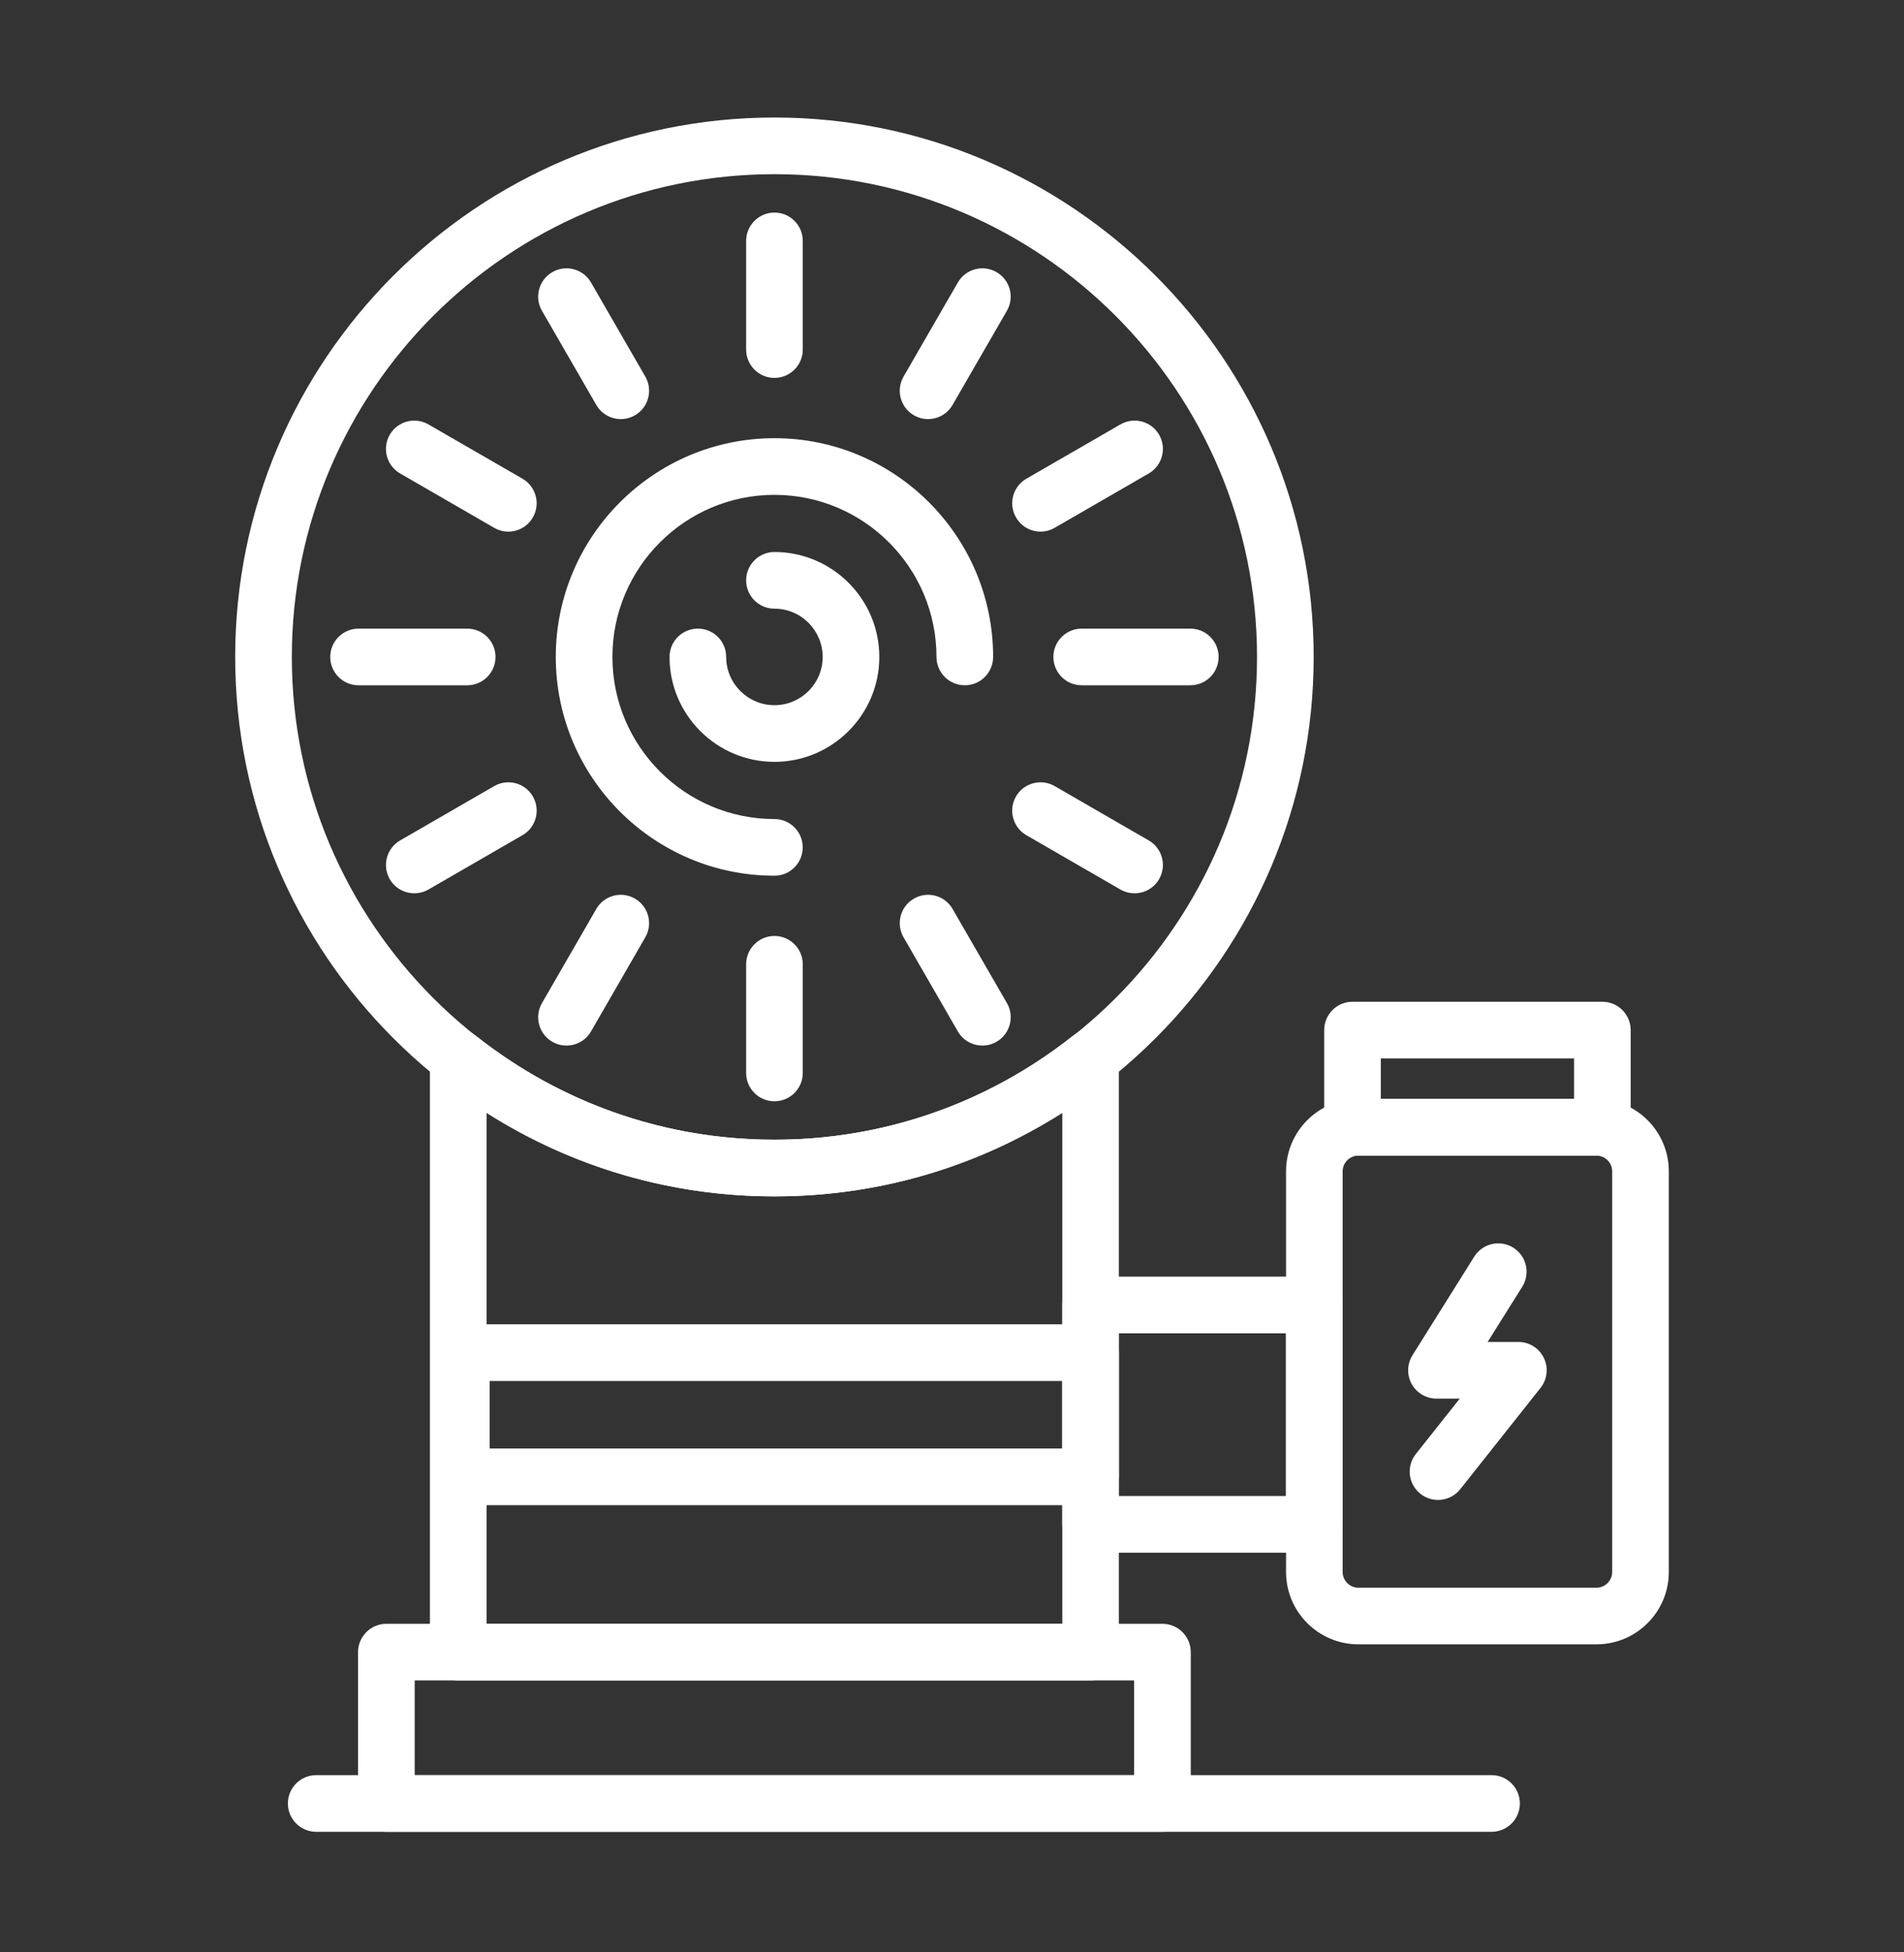
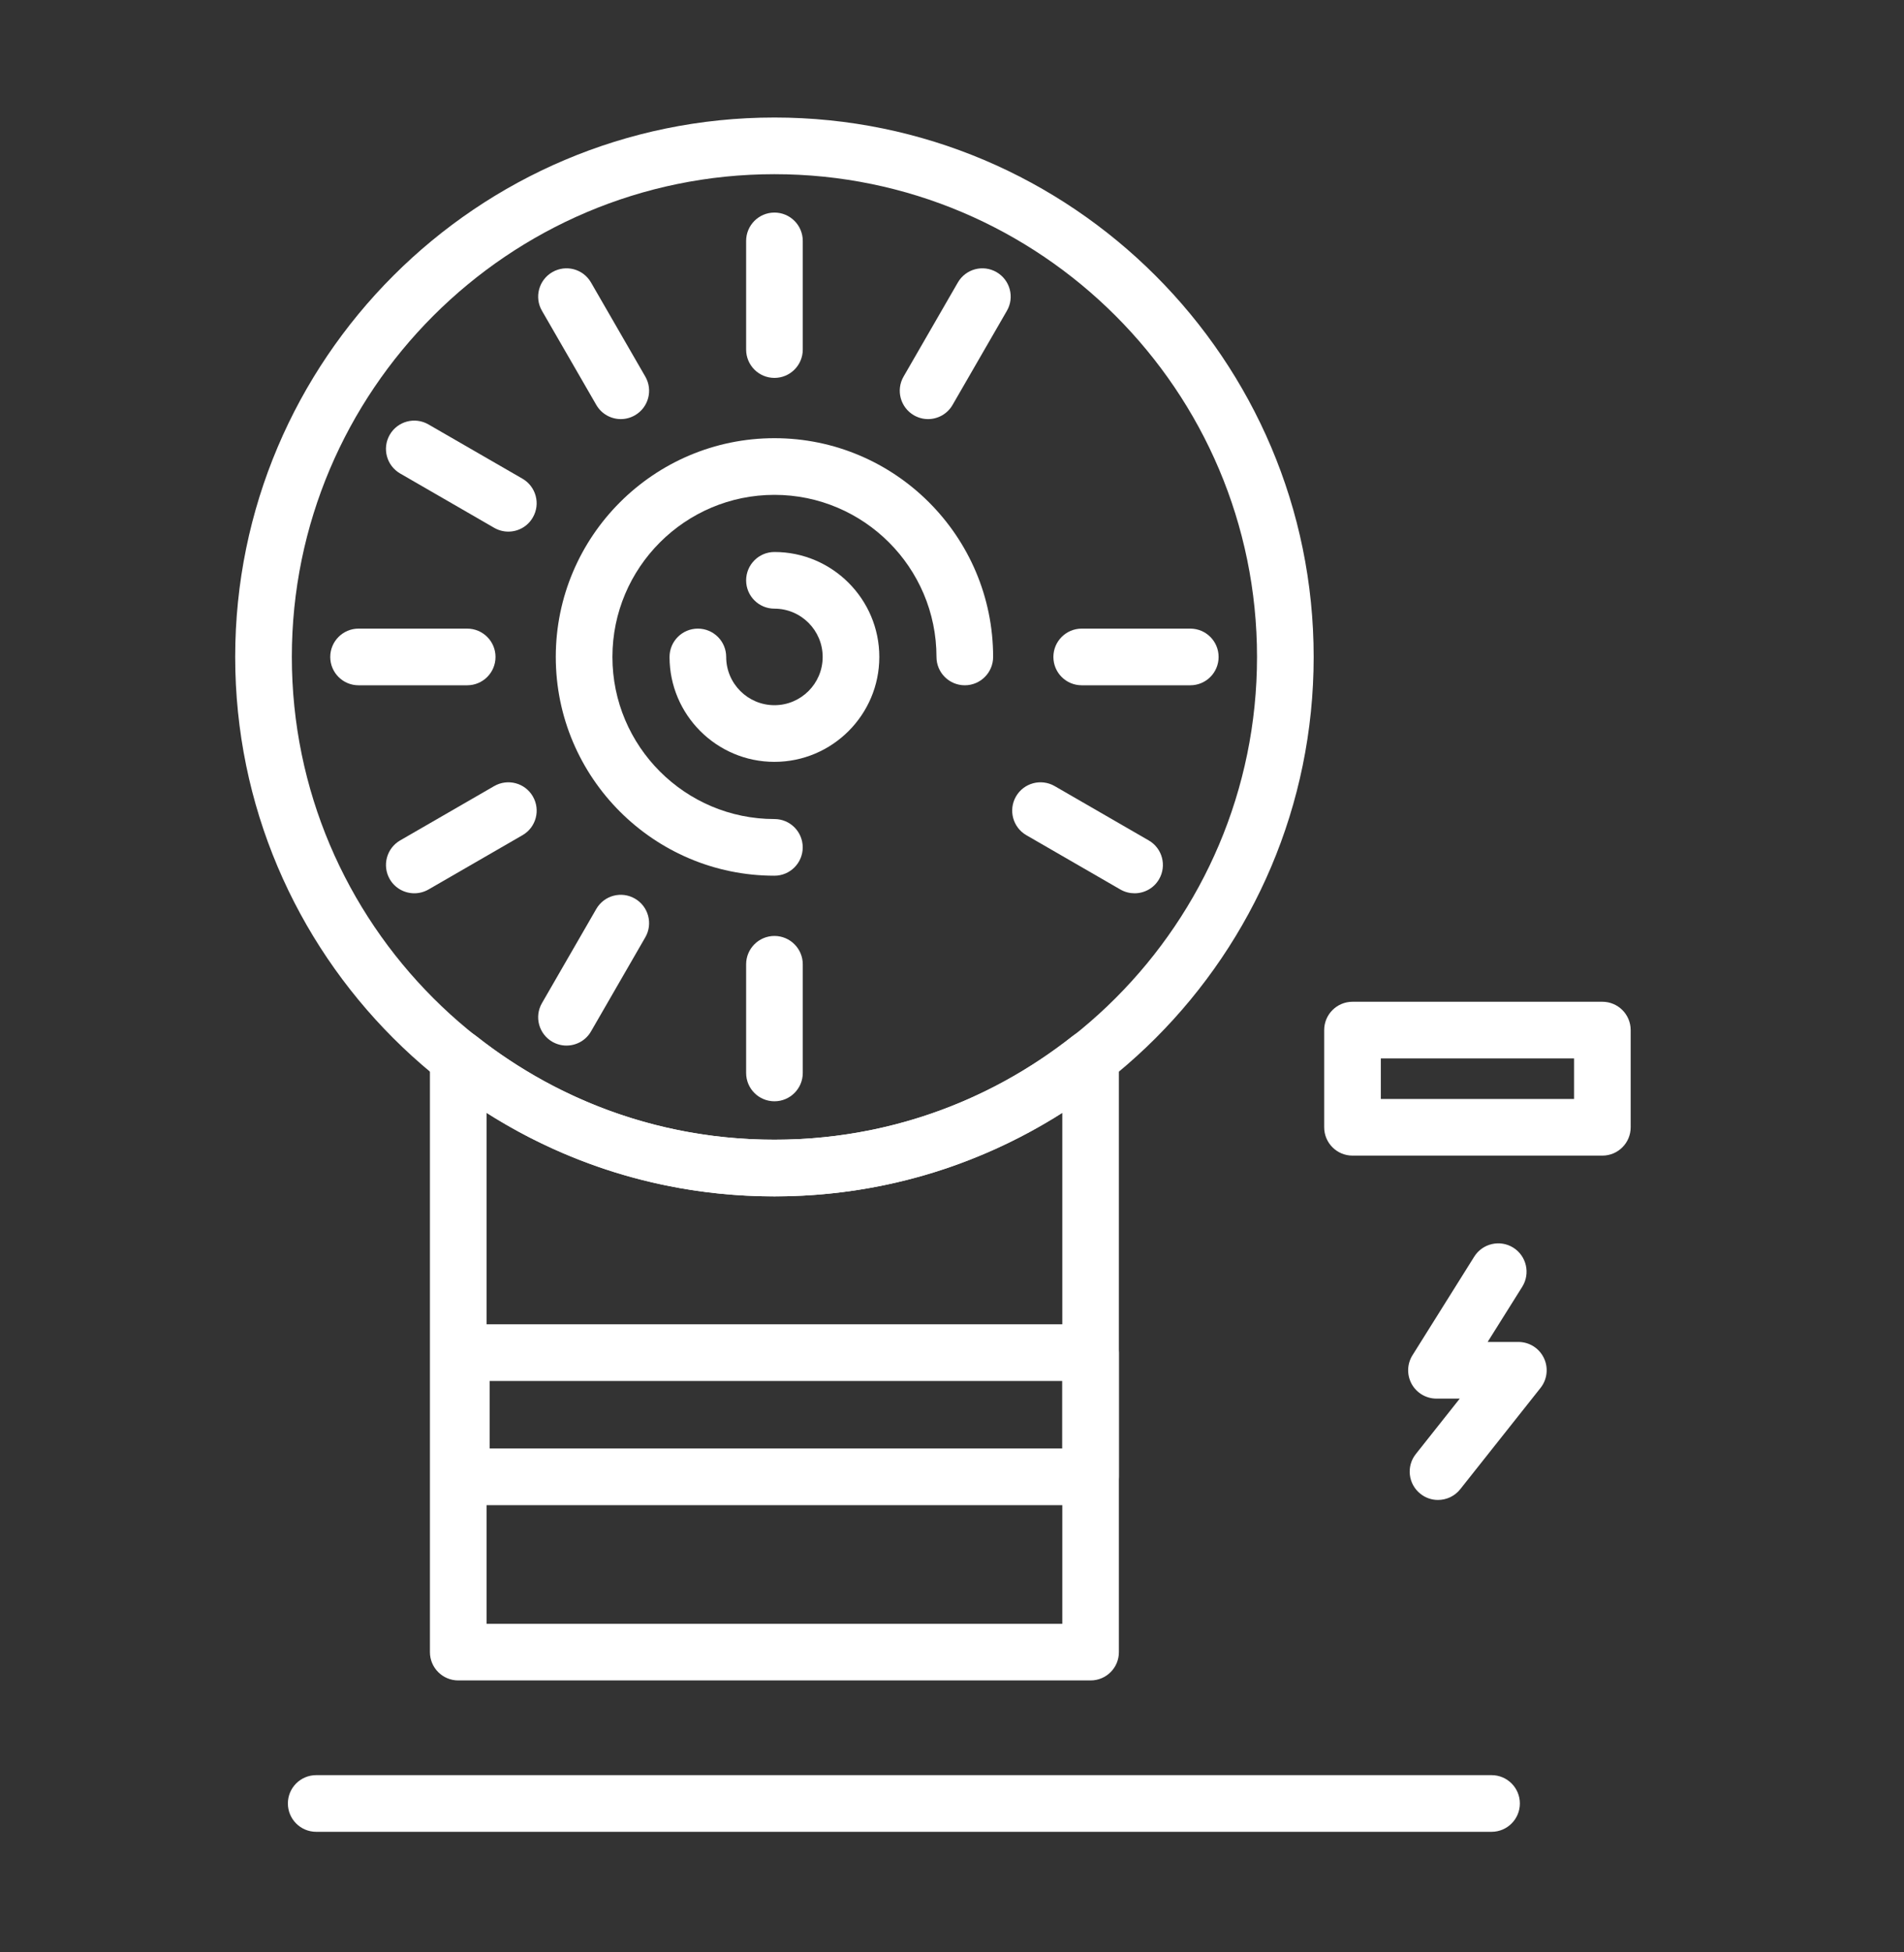
<svg xmlns="http://www.w3.org/2000/svg" width="40" height="41" viewBox="0 0 40 41" fill="none">
  <rect x="0" y="0" width="40" height="41" fill="#333333" stroke="none" />
  <path d="M16.27 25.124C10.023 25.124 4.941 20.042 4.941 13.796C4.941 7.55 10.023 2.468 16.27 2.468C22.516 2.468 27.598 7.55 27.598 13.796C27.598 20.042 22.516 25.124 16.27 25.124ZM16.27 3.658C10.679 3.658 6.131 8.206 6.131 13.796C6.131 19.387 10.679 23.934 16.27 23.934C21.86 23.934 26.408 19.387 26.408 13.796C26.408 8.206 21.86 3.658 16.27 3.658Z" fill="white" />
  <path d="M16.27 18.39C13.737 18.39 11.676 16.329 11.676 13.796C11.676 11.263 13.737 9.202 16.27 9.202C18.803 9.202 20.864 11.263 20.864 13.796C20.864 14.124 20.597 14.391 20.269 14.391C19.94 14.391 19.674 14.124 19.674 13.796C19.674 11.919 18.146 10.392 16.27 10.392C14.393 10.392 12.866 11.919 12.866 13.796C12.866 15.673 14.393 17.2 16.27 17.2C16.598 17.2 16.864 17.466 16.864 17.795C16.864 18.123 16.598 18.39 16.27 18.39Z" fill="white" />
  <path d="M16.269 15.999C15.055 15.999 14.066 15.011 14.066 13.796C14.066 13.467 14.333 13.201 14.661 13.201C14.99 13.201 15.256 13.467 15.256 13.796C15.256 14.355 15.711 14.809 16.27 14.809C16.828 14.809 17.283 14.355 17.283 13.796C17.283 13.237 16.828 12.782 16.27 12.782C15.941 12.782 15.675 12.516 15.675 12.188C15.675 11.859 15.941 11.592 16.27 11.592C17.484 11.592 18.473 12.581 18.473 13.796C18.473 15.011 17.484 15.999 16.269 15.999Z" fill="white" />
  <path d="M16.27 7.936C15.941 7.936 15.675 7.67 15.675 7.341V5.059C15.675 4.731 15.941 4.464 16.27 4.464C16.598 4.464 16.865 4.73 16.865 5.059V7.341C16.865 7.67 16.598 7.936 16.27 7.936Z" fill="white" />
  <path d="M19.497 8.801C19.396 8.801 19.294 8.775 19.2 8.721C18.916 8.557 18.818 8.193 18.982 7.909L20.123 5.932C20.288 5.647 20.651 5.55 20.936 5.715C21.22 5.879 21.318 6.243 21.153 6.527L20.012 8.503C19.902 8.694 19.702 8.801 19.497 8.801Z" fill="white" />
-   <path d="M21.86 11.164C21.655 11.164 21.455 11.057 21.345 10.866C21.18 10.582 21.278 10.218 21.562 10.053L23.538 8.913C23.824 8.748 24.186 8.845 24.351 9.13C24.515 9.415 24.418 9.778 24.133 9.943L22.157 11.084C22.063 11.138 21.961 11.164 21.86 11.164Z" fill="white" />
  <path d="M25.006 14.391H22.725C22.396 14.391 22.13 14.125 22.13 13.796C22.13 13.468 22.396 13.201 22.725 13.201H25.006C25.335 13.201 25.601 13.467 25.601 13.796C25.601 14.125 25.335 14.391 25.006 14.391Z" fill="white" />
  <path d="M23.835 18.759C23.735 18.759 23.632 18.734 23.538 18.68L21.562 17.539C21.278 17.375 21.18 17.011 21.344 16.726C21.508 16.441 21.872 16.344 22.157 16.508L24.133 17.649C24.418 17.813 24.515 18.177 24.351 18.462C24.241 18.653 24.041 18.759 23.835 18.759Z" fill="white" />
-   <path d="M20.639 21.957C20.433 21.957 20.233 21.851 20.123 21.66L18.982 19.683C18.818 19.399 18.916 19.035 19.2 18.871C19.485 18.706 19.848 18.804 20.012 19.088L21.154 21.065C21.318 21.349 21.22 21.713 20.936 21.877C20.842 21.932 20.74 21.957 20.639 21.957Z" fill="white" />
  <path d="M16.27 23.127C15.941 23.127 15.675 22.861 15.675 22.532V20.25C15.675 19.922 15.941 19.655 16.27 19.655C16.598 19.655 16.865 19.922 16.865 20.25V22.532C16.865 22.861 16.598 23.127 16.27 23.127Z" fill="white" />
  <path d="M11.9 21.957C11.799 21.957 11.697 21.931 11.603 21.877C11.319 21.713 11.221 21.349 11.386 21.065L12.527 19.088C12.691 18.804 13.054 18.706 13.339 18.871C13.623 19.035 13.721 19.399 13.557 19.683L12.416 21.66C12.306 21.851 12.106 21.957 11.9 21.957Z" fill="white" />
  <path d="M8.704 18.759C8.499 18.759 8.298 18.653 8.188 18.462C8.024 18.177 8.122 17.813 8.406 17.649L10.382 16.508C10.667 16.344 11.031 16.441 11.195 16.726C11.359 17.011 11.262 17.375 10.977 17.539L9.001 18.68C8.907 18.733 8.805 18.759 8.704 18.759Z" fill="white" />
  <path d="M9.815 14.391H7.532C7.204 14.391 6.938 14.125 6.938 13.796C6.938 13.468 7.204 13.201 7.532 13.201H9.815C10.143 13.201 10.41 13.467 10.41 13.796C10.41 14.125 10.143 14.391 9.815 14.391Z" fill="white" />
  <path d="M10.679 11.164C10.578 11.164 10.476 11.138 10.382 11.084L8.406 9.943C8.121 9.778 8.024 9.415 8.188 9.13C8.353 8.845 8.716 8.748 9.001 8.913L10.977 10.053C11.261 10.218 11.359 10.582 11.194 10.866C11.085 11.057 10.885 11.164 10.679 11.164Z" fill="white" />
  <path d="M13.042 8.801C12.837 8.801 12.637 8.694 12.527 8.503L11.386 6.527C11.221 6.243 11.319 5.879 11.603 5.715C11.889 5.55 12.251 5.647 12.416 5.932L13.557 7.909C13.721 8.193 13.624 8.557 13.339 8.721C13.245 8.775 13.143 8.801 13.042 8.801Z" fill="white" />
  <path d="M22.912 35.289H9.627C9.299 35.289 9.032 35.023 9.032 34.694V22.226C9.032 21.898 9.299 21.631 9.627 21.631C9.761 21.631 9.903 21.676 10.008 21.759C11.815 23.182 13.981 23.934 16.269 23.934C18.558 23.934 20.724 23.182 22.53 21.759C22.636 21.676 22.765 21.631 22.899 21.631C23.227 21.631 23.506 21.898 23.506 22.226V34.694C23.507 35.023 23.24 35.289 22.912 35.289ZM10.222 34.1H22.317V23.368C20.507 24.52 18.438 25.124 16.27 25.124C14.101 25.124 12.032 24.52 10.222 23.368L10.222 34.1Z" fill="white" />
-   <path d="M24.421 38.468H8.117C7.789 38.468 7.522 38.201 7.522 37.873V34.695C7.522 34.366 7.789 34.1 8.117 34.1H24.421C24.75 34.1 25.016 34.366 25.016 34.695V37.873C25.016 38.201 24.75 38.468 24.421 38.468ZM8.712 37.278H23.826V35.289H8.712V37.278Z" fill="white" />
-   <path d="M27.612 32.607H22.911C22.583 32.607 22.316 32.34 22.316 32.012V27.405C22.316 27.076 22.583 26.81 22.911 26.81H27.612C27.941 26.81 28.207 27.076 28.207 27.405V32.012C28.207 32.34 27.941 32.607 27.612 32.607ZM23.506 31.417H27.017V28H23.506V31.417Z" fill="white" />
  <path d="M22.912 31.608H9.692C9.363 31.608 9.097 31.341 9.097 31.013V28.405C9.097 28.076 9.363 27.81 9.692 27.81H22.912C23.241 27.81 23.507 28.076 23.507 28.405V31.013C23.507 31.341 23.241 31.608 22.912 31.608ZM10.287 30.418H22.317V29H10.287V30.418Z" fill="white" />
  <path d="M31.335 38.468H6.643C6.314 38.468 6.048 38.201 6.048 37.873C6.048 37.544 6.314 37.278 6.643 37.278H31.335C31.664 37.278 31.93 37.544 31.93 37.873C31.93 38.201 31.664 38.468 31.335 38.468Z" fill="white" />
-   <path d="M33.539 34.531H28.537C27.699 34.531 27.018 33.85 27.018 33.012V24.598C27.018 23.76 27.699 23.078 28.537 23.078H33.539C34.377 23.078 35.059 23.76 35.059 24.598V33.012C35.059 33.85 34.377 34.531 33.539 34.531ZM28.537 24.268C28.356 24.268 28.207 24.416 28.207 24.598V33.012C28.207 33.193 28.356 33.342 28.537 33.342H33.539C33.721 33.342 33.869 33.193 33.869 33.012V24.598C33.869 24.416 33.721 24.268 33.539 24.268H28.537Z" fill="white" />
  <path d="M33.663 24.268H28.414C28.086 24.268 27.819 24.002 27.819 23.673V21.632C27.819 21.303 28.086 21.037 28.414 21.037H33.663C33.991 21.037 34.258 21.303 34.258 21.632V23.673C34.258 24.002 33.991 24.268 33.663 24.268ZM29.009 23.078H33.068V22.227H29.009V23.078Z" fill="white" />
  <path d="M30.21 31.499C30.08 31.499 29.95 31.457 29.841 31.37C29.583 31.166 29.54 30.792 29.744 30.535L30.667 29.371H30.178C29.961 29.371 29.762 29.253 29.657 29.064C29.553 28.874 29.559 28.643 29.674 28.46L30.971 26.39C31.146 26.111 31.514 26.027 31.792 26.201C32.07 26.376 32.154 26.743 31.98 27.022L31.253 28.181H31.898C32.127 28.181 32.335 28.311 32.434 28.517C32.533 28.722 32.506 28.967 32.365 29.145L30.677 31.274C30.559 31.422 30.385 31.499 30.21 31.499Z" fill="white" />
</svg>